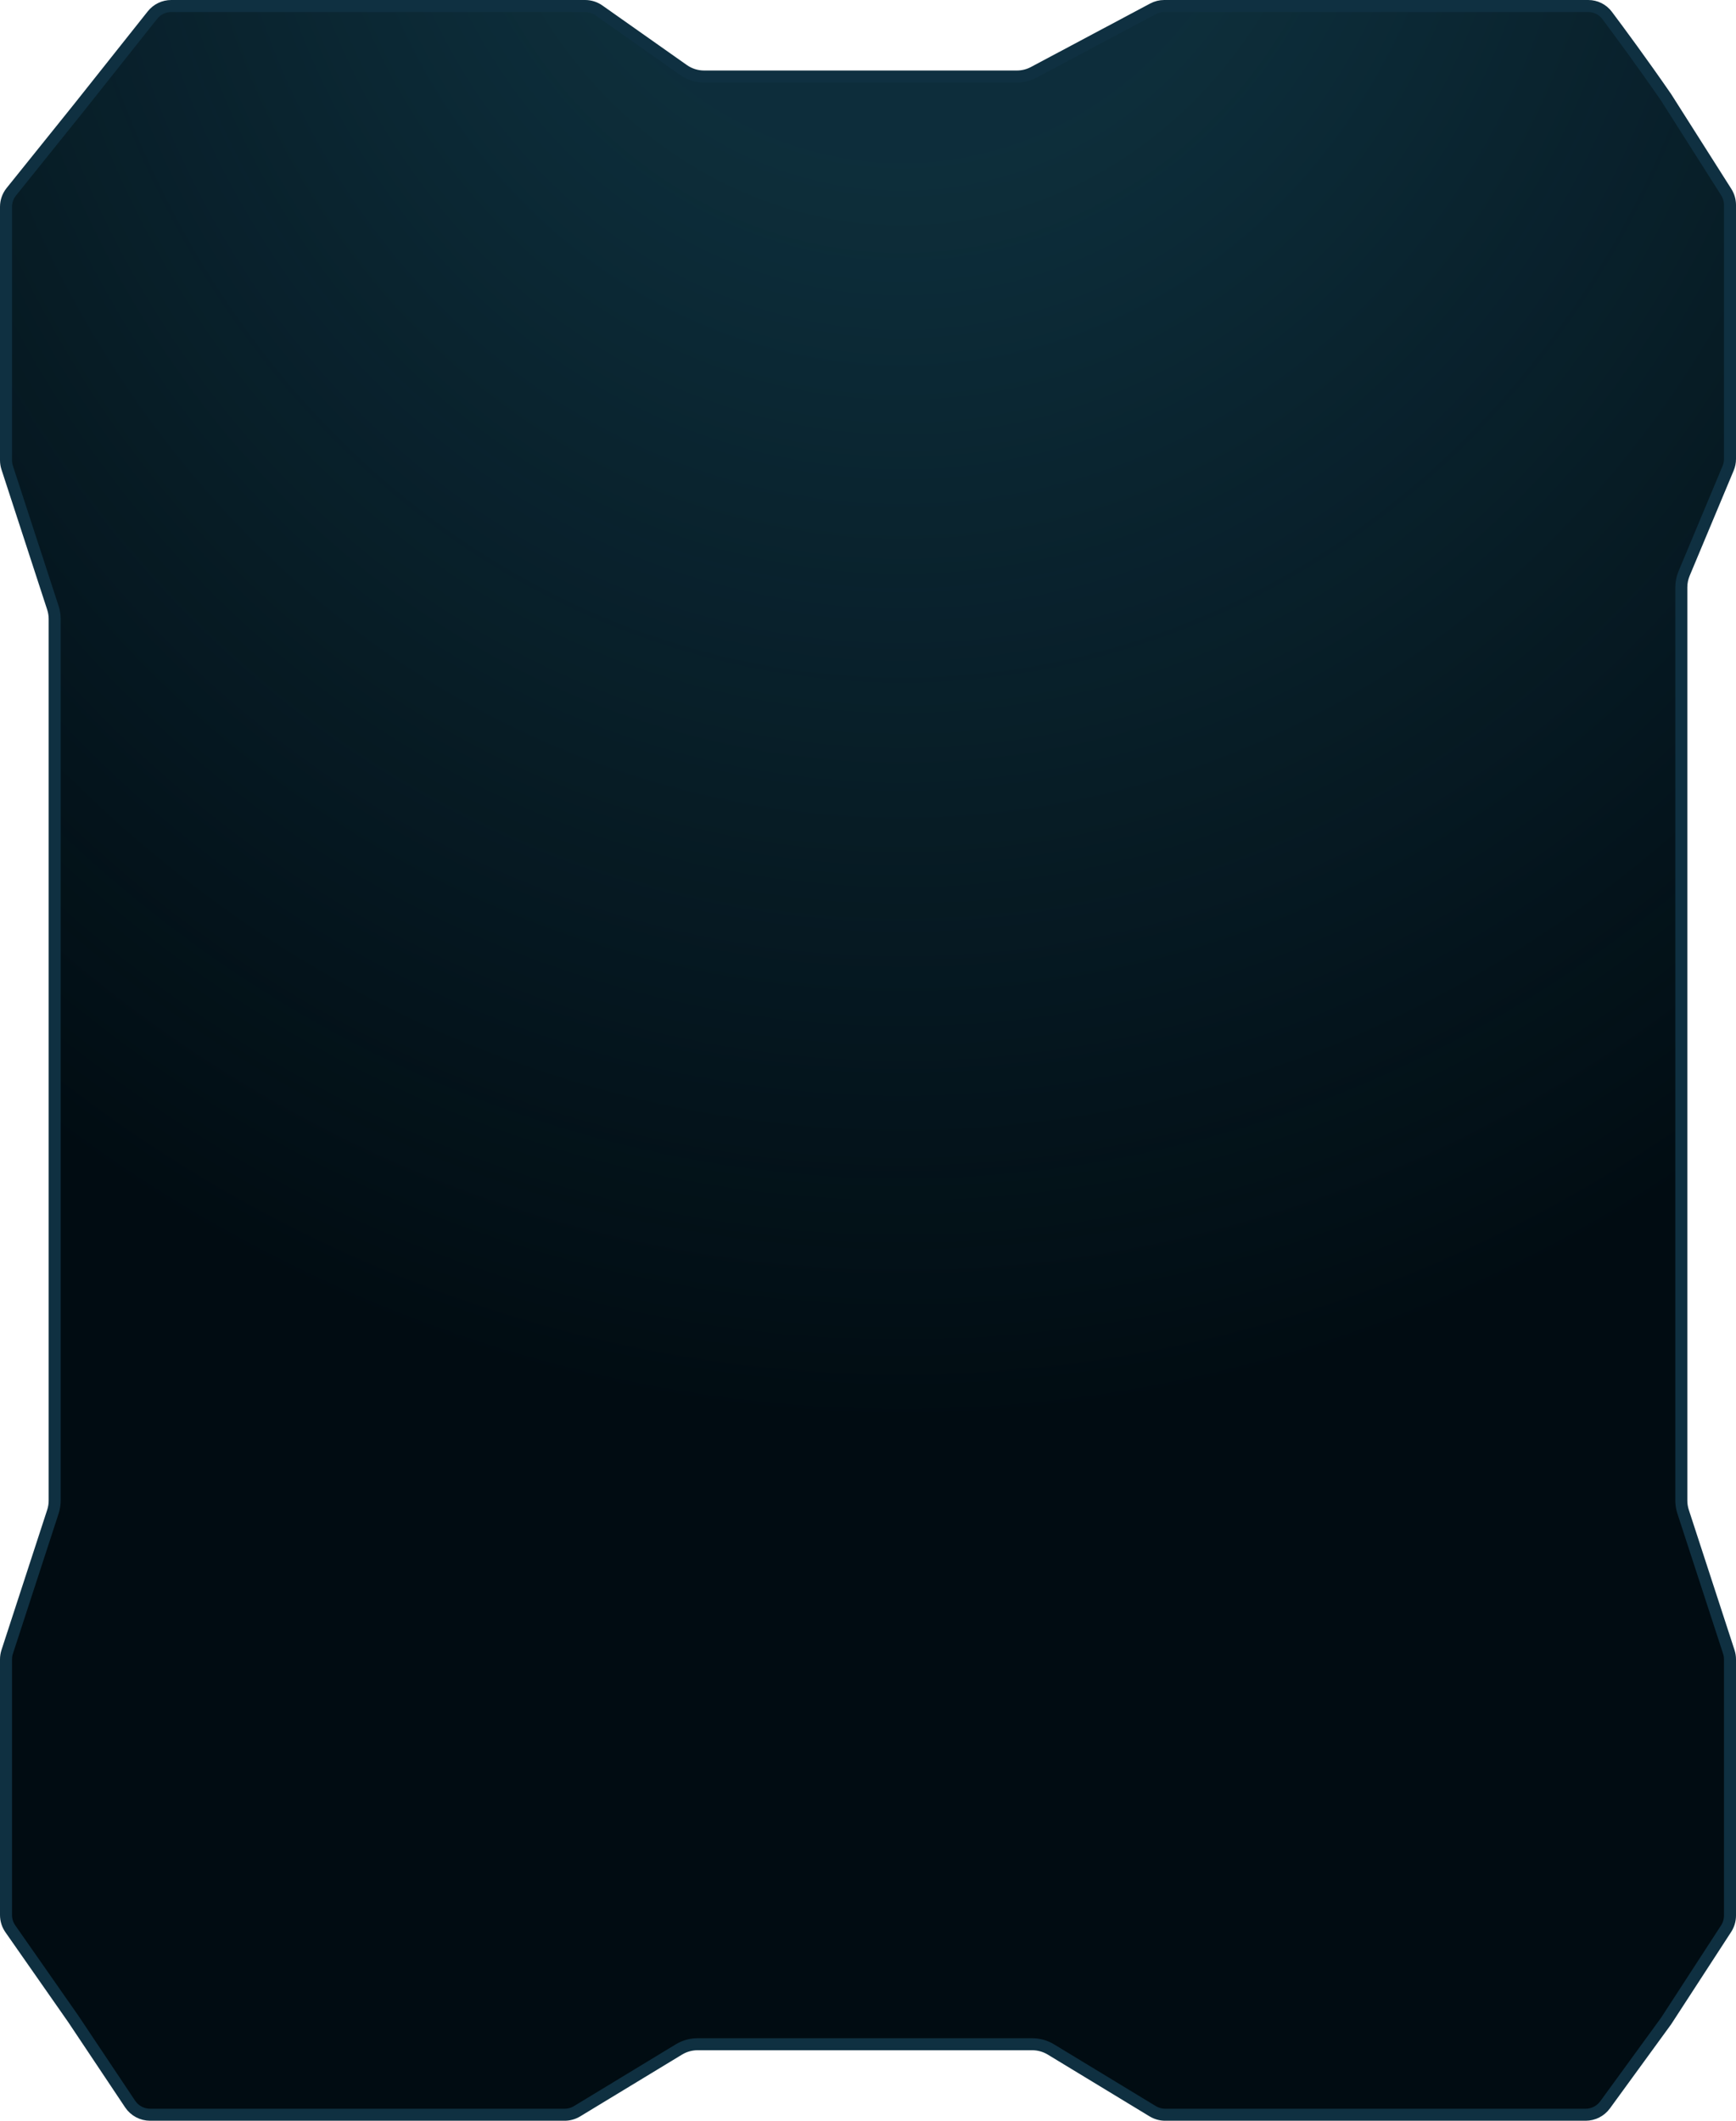
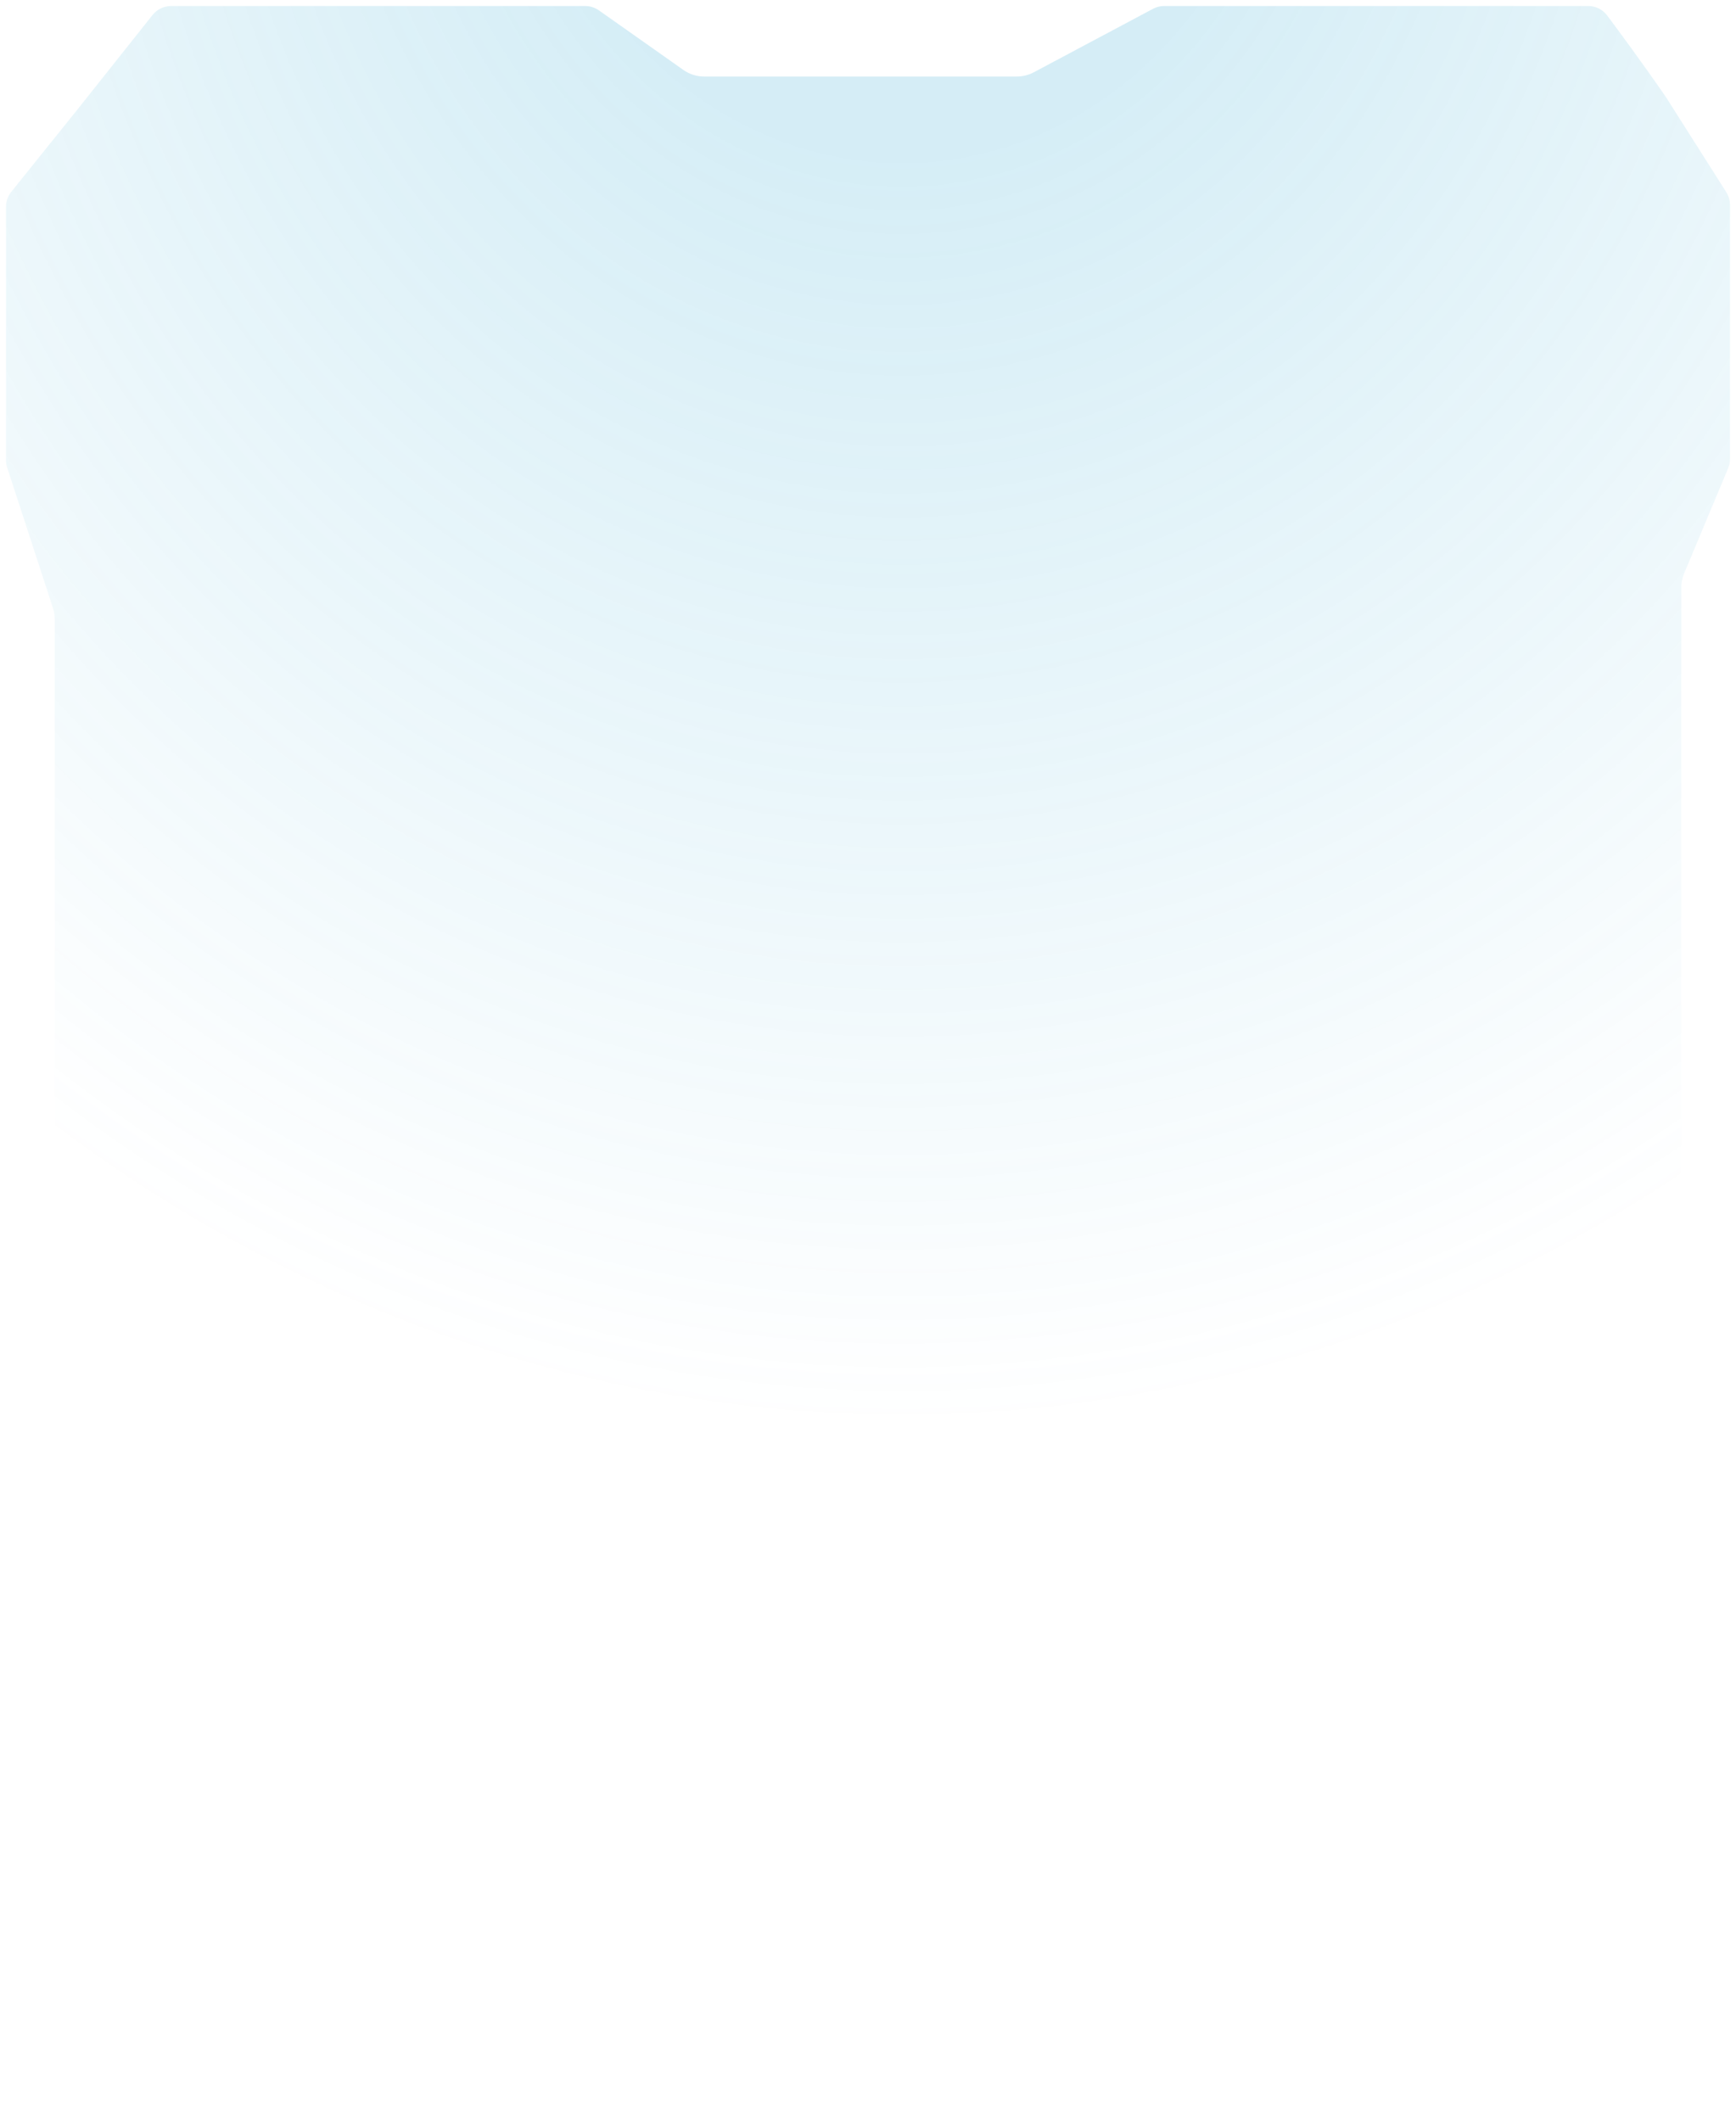
<svg xmlns="http://www.w3.org/2000/svg" width="289" height="353" viewBox="0 0 289 353" preserveAspectRatio="none" fill="none">
-   <path d="M13.204 17.841L13.207 17.836L25.38 2.512C26.138 1.557 27.292 1 28.512 1L52.196 1L97.404 1C98.229 1 99.034 1.255 99.709 1.731L113.762 11.64C114.773 12.354 115.981 12.737 117.219 12.737L145.783 12.737L169.282 12.737C170.266 12.737 171.234 12.495 172.102 12.033L191.945 1.469C192.527 1.159 193.153 1 193.805 1L264.403 1C265.644 1 266.795 1.574 267.538 2.565C269.541 5.234 273.326 10.356 277.363 16.202L287.377 31.977C287.784 32.618 288 33.361 288 34.121L288 57.511L288 76.397C288 76.927 287.895 77.452 287.69 77.941L280.362 95.454C280.055 96.188 279.897 96.975 279.897 97.77L279.897 249.766C279.897 250.398 279.997 251.026 280.193 251.626L287.803 274.958C287.933 275.359 288 275.777 288 276.198L288 318.851C288 319.624 287.776 320.381 287.354 321.03L277.372 336.392L267.204 350.355C266.451 351.389 265.249 352 263.971 352L240.788 352L193.975 352C193.243 352 192.526 351.799 191.9 351.42L174.945 341.133C174.007 340.564 172.931 340.263 171.833 340.263L148.484 340.263L116.135 340.263C115.037 340.263 113.961 340.564 113.023 341.133L96.068 351.42C95.442 351.799 94.725 352 93.993 352L52.196 352L24.99 352C23.654 352 22.405 351.333 21.663 350.221L12.176 336.013L12.17 336.004L12.164 335.996L1.721 321.05C1.252 320.378 1 319.578 1 318.759L1 276.199C1 275.777 1.067 275.359 1.197 274.958L8.807 251.626C9.003 251.026 9.103 250.398 9.103 249.766L9.103 103.039C9.103 102.407 9.003 101.779 8.807 101.178L1.197 77.846C1.067 77.446 1 77.027 1 76.606L1 57.511L1 34.428C1 33.517 1.311 32.633 1.883 31.922L13.204 17.841Z" fill="#010C12" />
  <path d="M13.204 17.841L13.207 17.836L25.38 2.512C26.138 1.557 27.292 1 28.512 1L52.196 1L97.404 1C98.229 1 99.034 1.255 99.709 1.731L113.762 11.64C114.773 12.354 115.981 12.737 117.219 12.737L145.783 12.737L169.282 12.737C170.266 12.737 171.234 12.495 172.102 12.033L191.945 1.469C192.527 1.159 193.153 1 193.805 1L264.403 1C265.644 1 266.795 1.574 267.538 2.565C269.541 5.234 273.326 10.356 277.363 16.202L287.377 31.977C287.784 32.618 288 33.361 288 34.121L288 57.511L288 76.397C288 76.927 287.895 77.452 287.69 77.941L280.362 95.454C280.055 96.188 279.897 96.975 279.897 97.77L279.897 249.766C279.897 250.398 279.997 251.026 280.193 251.626L287.803 274.958C287.933 275.359 288 275.777 288 276.198L288 318.851C288 319.624 287.776 320.381 287.354 321.03L277.372 336.392L267.204 350.355C266.451 351.389 265.249 352 263.971 352L240.788 352L193.975 352C193.243 352 192.526 351.799 191.9 351.42L174.945 341.133C174.007 340.564 172.931 340.263 171.833 340.263L148.484 340.263L116.135 340.263C115.037 340.263 113.961 340.564 113.023 341.133L96.068 351.42C95.442 351.799 94.725 352 93.993 352L52.196 352L24.99 352C23.654 352 22.405 351.333 21.663 350.221L12.176 336.013L12.17 336.004L12.164 335.996L1.721 321.05C1.252 320.378 1 319.578 1 318.759L1 276.199C1 275.777 1.067 275.359 1.197 274.958L8.807 251.626C9.003 251.026 9.103 250.398 9.103 249.766L9.103 103.039C9.103 102.407 9.003 101.779 8.807 101.178L1.197 77.846C1.067 77.446 1 77.027 1 76.606L1 57.511L1 34.428C1 33.517 1.311 32.633 1.883 31.922L13.204 17.841Z" fill="url(#paint0_radial_0_904)" fill-opacity="0.21" />
-   <path d="M13.204 17.841L13.207 17.836L25.38 2.512C26.138 1.557 27.292 1 28.512 1L52.196 1L97.404 1C98.229 1 99.034 1.255 99.709 1.731L113.762 11.64C114.773 12.354 115.981 12.737 117.219 12.737L145.783 12.737L169.282 12.737C170.266 12.737 171.234 12.495 172.102 12.033L191.945 1.469C192.527 1.159 193.153 1 193.805 1L264.403 1C265.644 1 266.795 1.574 267.538 2.565C269.541 5.234 273.326 10.356 277.363 16.202L287.377 31.977C287.784 32.618 288 33.361 288 34.121L288 57.511L288 76.397C288 76.927 287.895 77.452 287.69 77.941L280.362 95.454C280.055 96.188 279.897 96.975 279.897 97.77L279.897 249.766C279.897 250.398 279.997 251.026 280.193 251.626L287.803 274.958C287.933 275.359 288 275.777 288 276.198L288 318.851C288 319.624 287.776 320.381 287.354 321.03L277.372 336.392L267.204 350.355C266.451 351.389 265.249 352 263.971 352L240.788 352L193.975 352C193.243 352 192.526 351.799 191.9 351.42L174.945 341.133C174.007 340.564 172.931 340.263 171.833 340.263L148.484 340.263L116.135 340.263C115.037 340.263 113.961 340.564 113.023 341.133L96.068 351.42C95.442 351.799 94.725 352 93.993 352L52.196 352L24.99 352C23.654 352 22.405 351.333 21.663 350.221L12.176 336.013L12.17 336.004L12.164 335.996L1.721 321.05C1.252 320.378 1 319.578 1 318.759L1 276.199C1 275.777 1.067 275.359 1.197 274.958L8.807 251.626C9.003 251.026 9.103 250.398 9.103 249.766L9.103 103.039C9.103 102.407 9.003 101.779 8.807 101.178L1.197 77.846C1.067 77.446 1 77.027 1 76.606L1 57.511L1 34.428C1 33.517 1.311 32.633 1.883 31.922L13.204 17.841Z" stroke="#0F3041" stroke-width="2" />
  <defs>
    <radialGradient id="paint0_radial_0_904" cx="0" cy="0" r="1" gradientUnits="userSpaceOnUse" gradientTransform="translate(150.172 -40.084) rotate(90) scale(276.639 252.94)">
      <stop offset="0.25" stop-color="#3BADD5" />
      <stop offset="1" stop-color="#3BADD5" stop-opacity="0" />
    </radialGradient>
  </defs>
</svg>